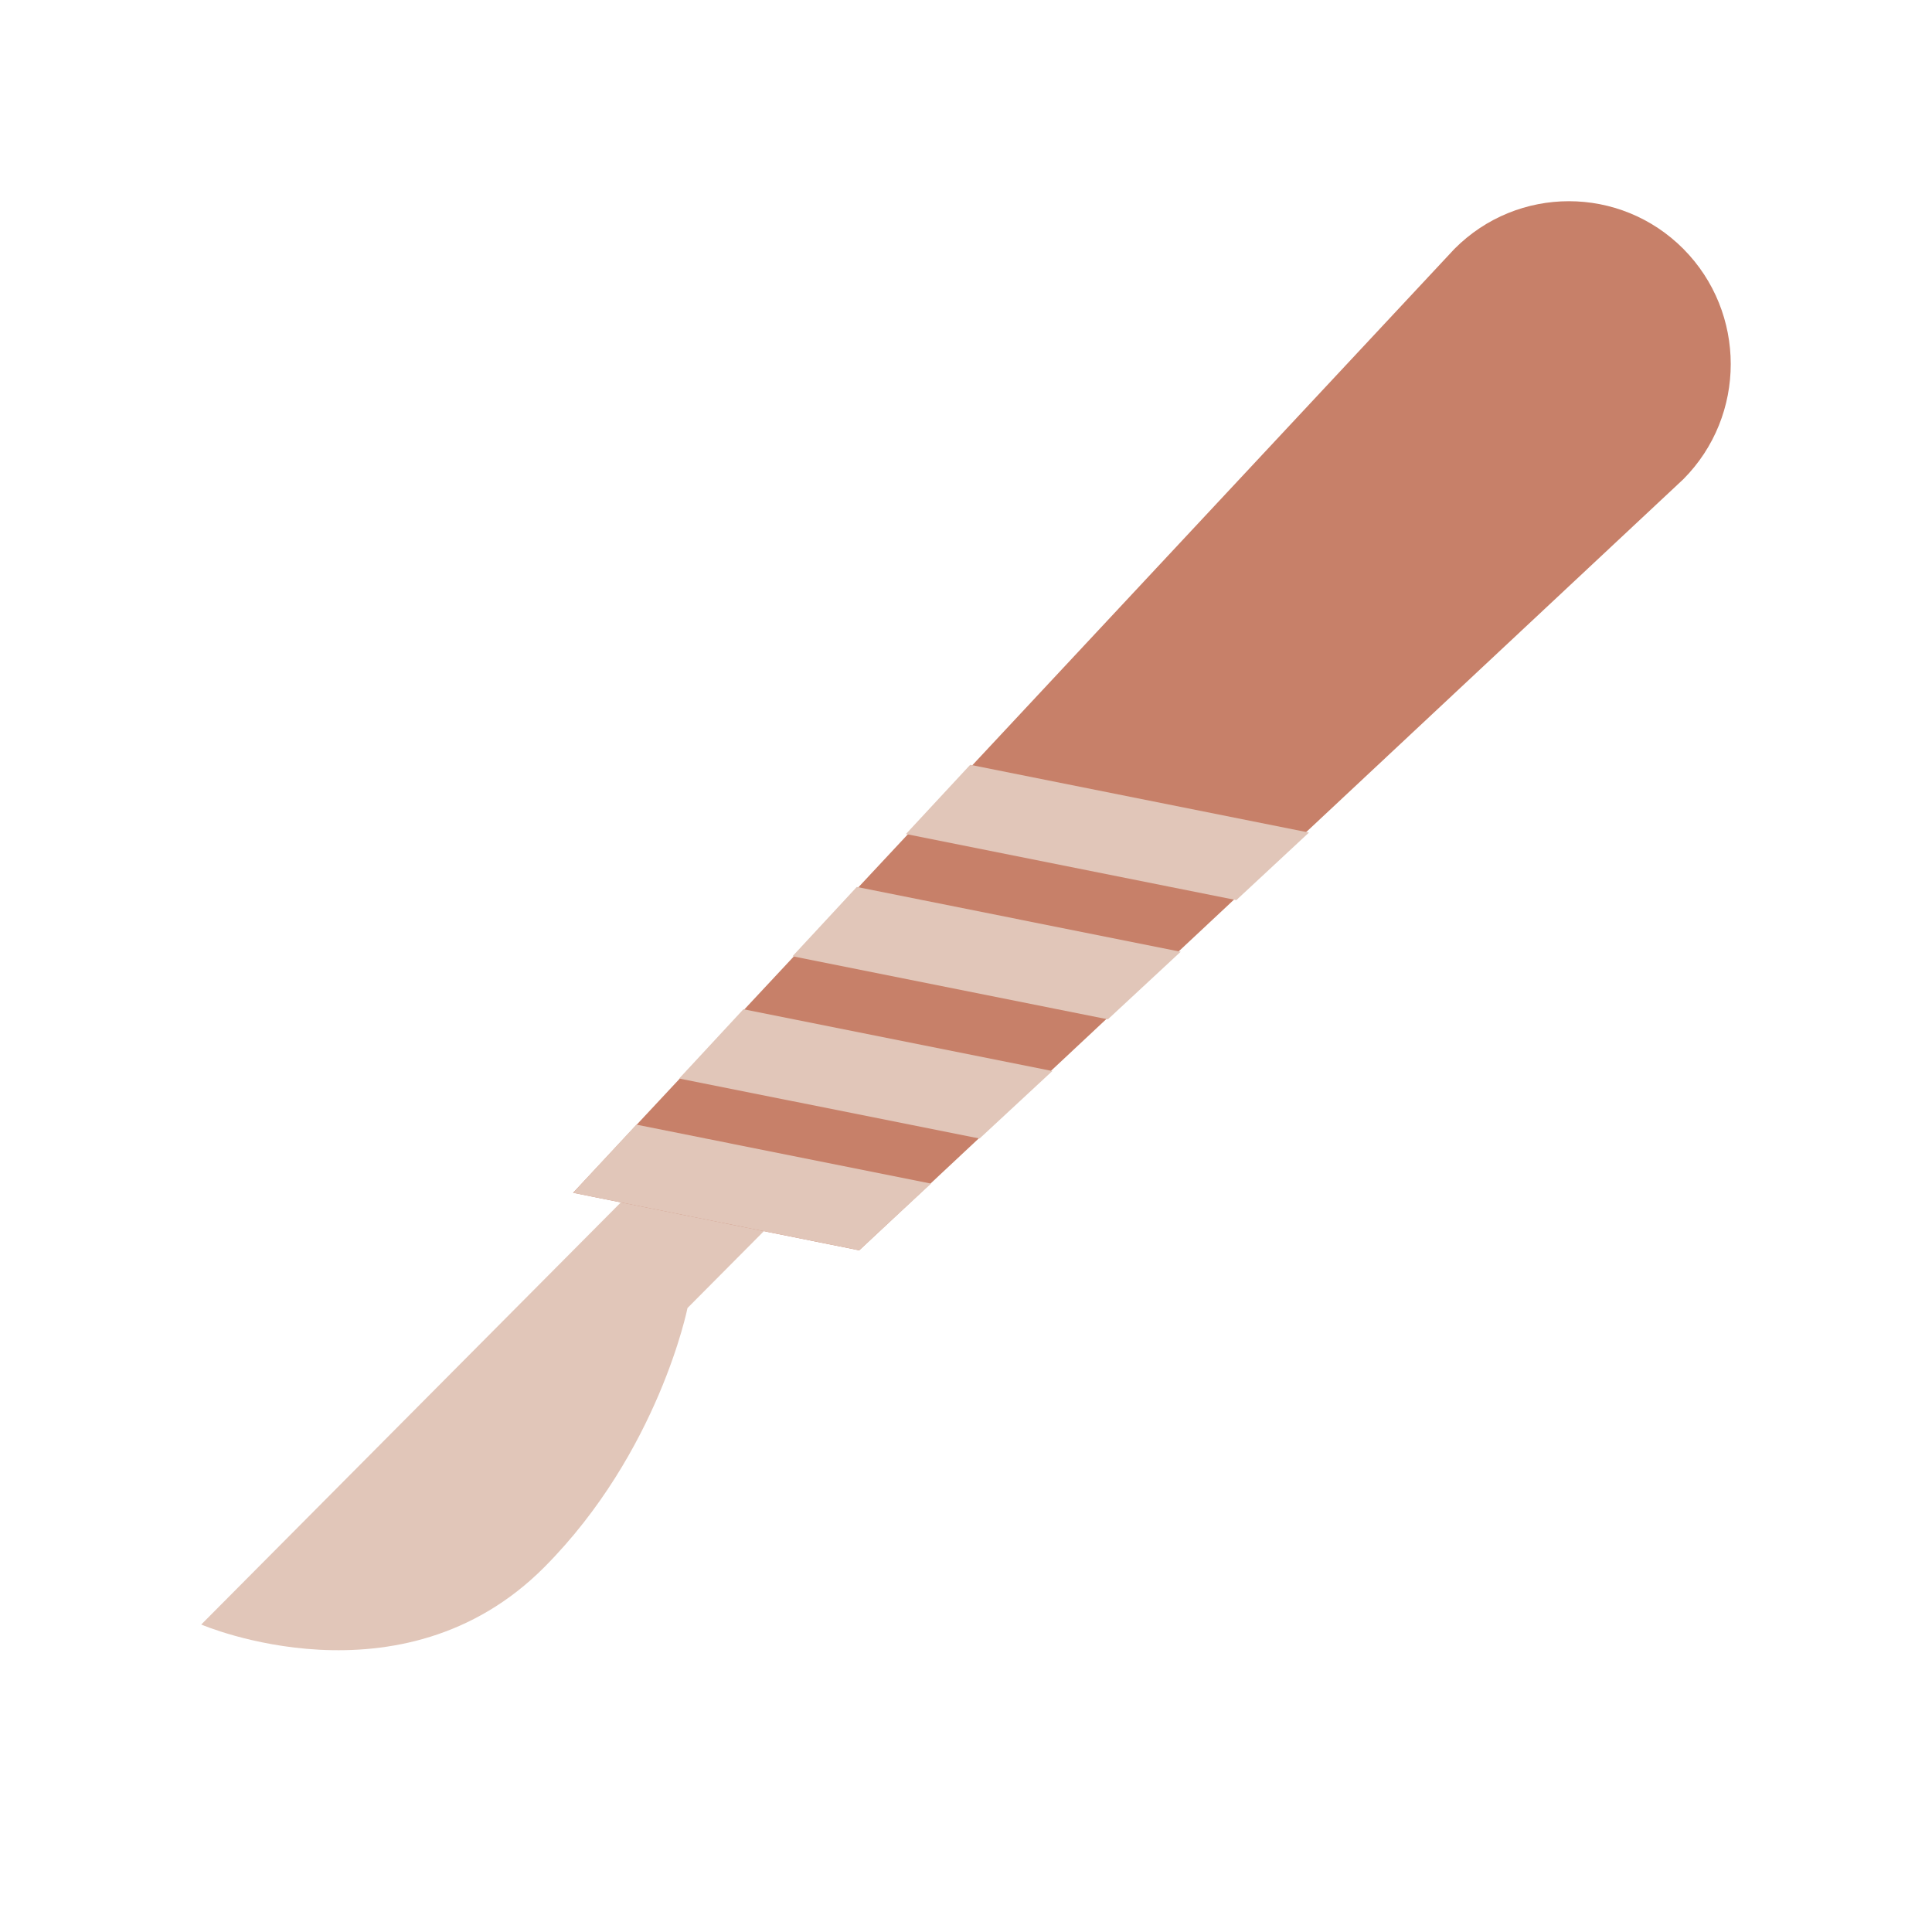
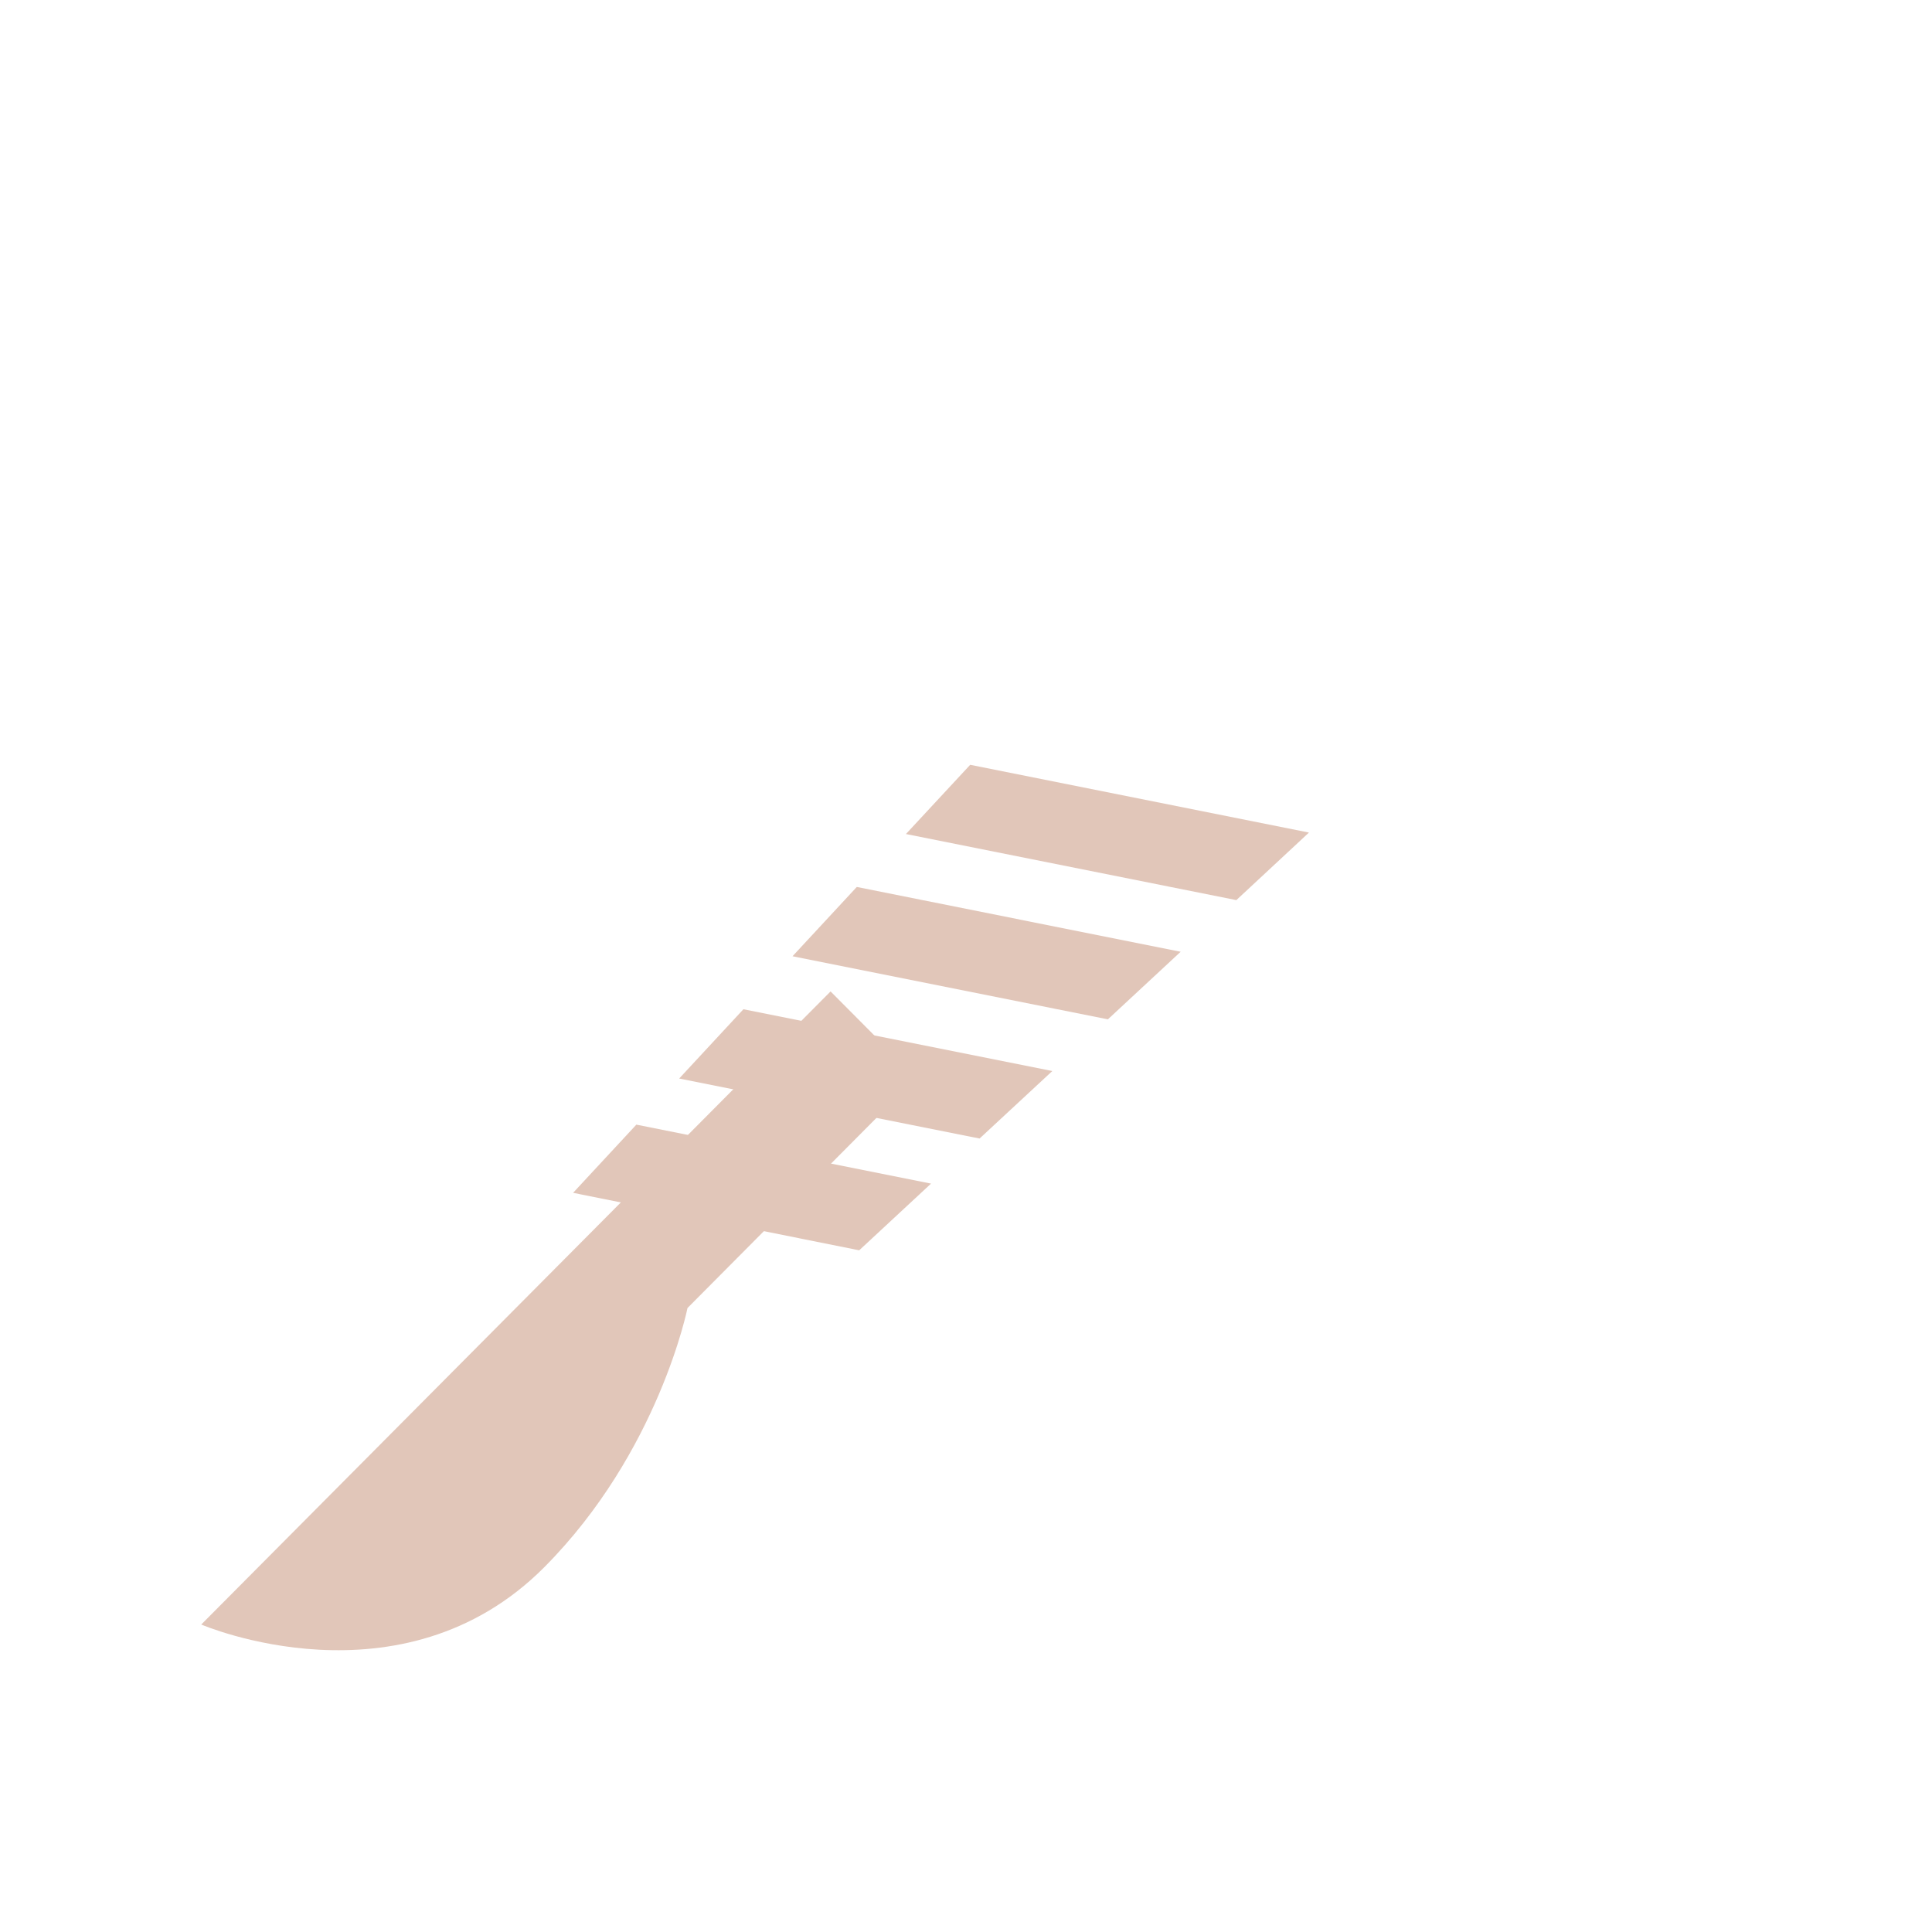
<svg xmlns="http://www.w3.org/2000/svg" viewBox="0 0 144 144" width="144px" height="144px">
  <g id="surface12275271">
    <path style=" stroke:none;fill-rule:nonzero;fill:rgb(88.235%,77.647%,72.549%);fill-opacity:1;" d="M 40.582 116.797 C 29.922 127.52 15 121.082 15 121.082 L 61.906 73.895 L 68.301 80.328 L 51.242 97.492 C 51.242 97.484 49.109 108.211 40.582 116.797 Z M 40.582 116.797 " />
-     <path style=" stroke:none;fill-rule:nonzero;fill:rgb(78.039%,50.196%,41.176%);fill-opacity:1;" d="M 64.039 93.191 L 42.719 88.902 L 108.406 18.551 C 113.117 13.812 120.754 13.812 125.469 18.551 C 130.176 23.297 130.176 30.977 125.469 35.715 Z M 64.039 93.191 " />
    <path style=" stroke:none;fill-rule:nonzero;fill:rgb(88.235%,77.647%,72.549%);fill-opacity:1;" d="M 47.43 83.824 L 42.715 88.906 L 64.039 93.191 L 69.395 88.219 Z M 55.41 75.223 L 50.621 80.387 L 73.012 84.859 L 78.434 79.828 Z M 72.312 57.004 L 67.523 62.164 L 92.148 67.09 L 97.562 62.055 Z M 63.859 66.109 L 59.07 71.273 L 82.574 75.977 L 88 70.938 Z M 63.859 66.109 " />
  </g>
</svg>